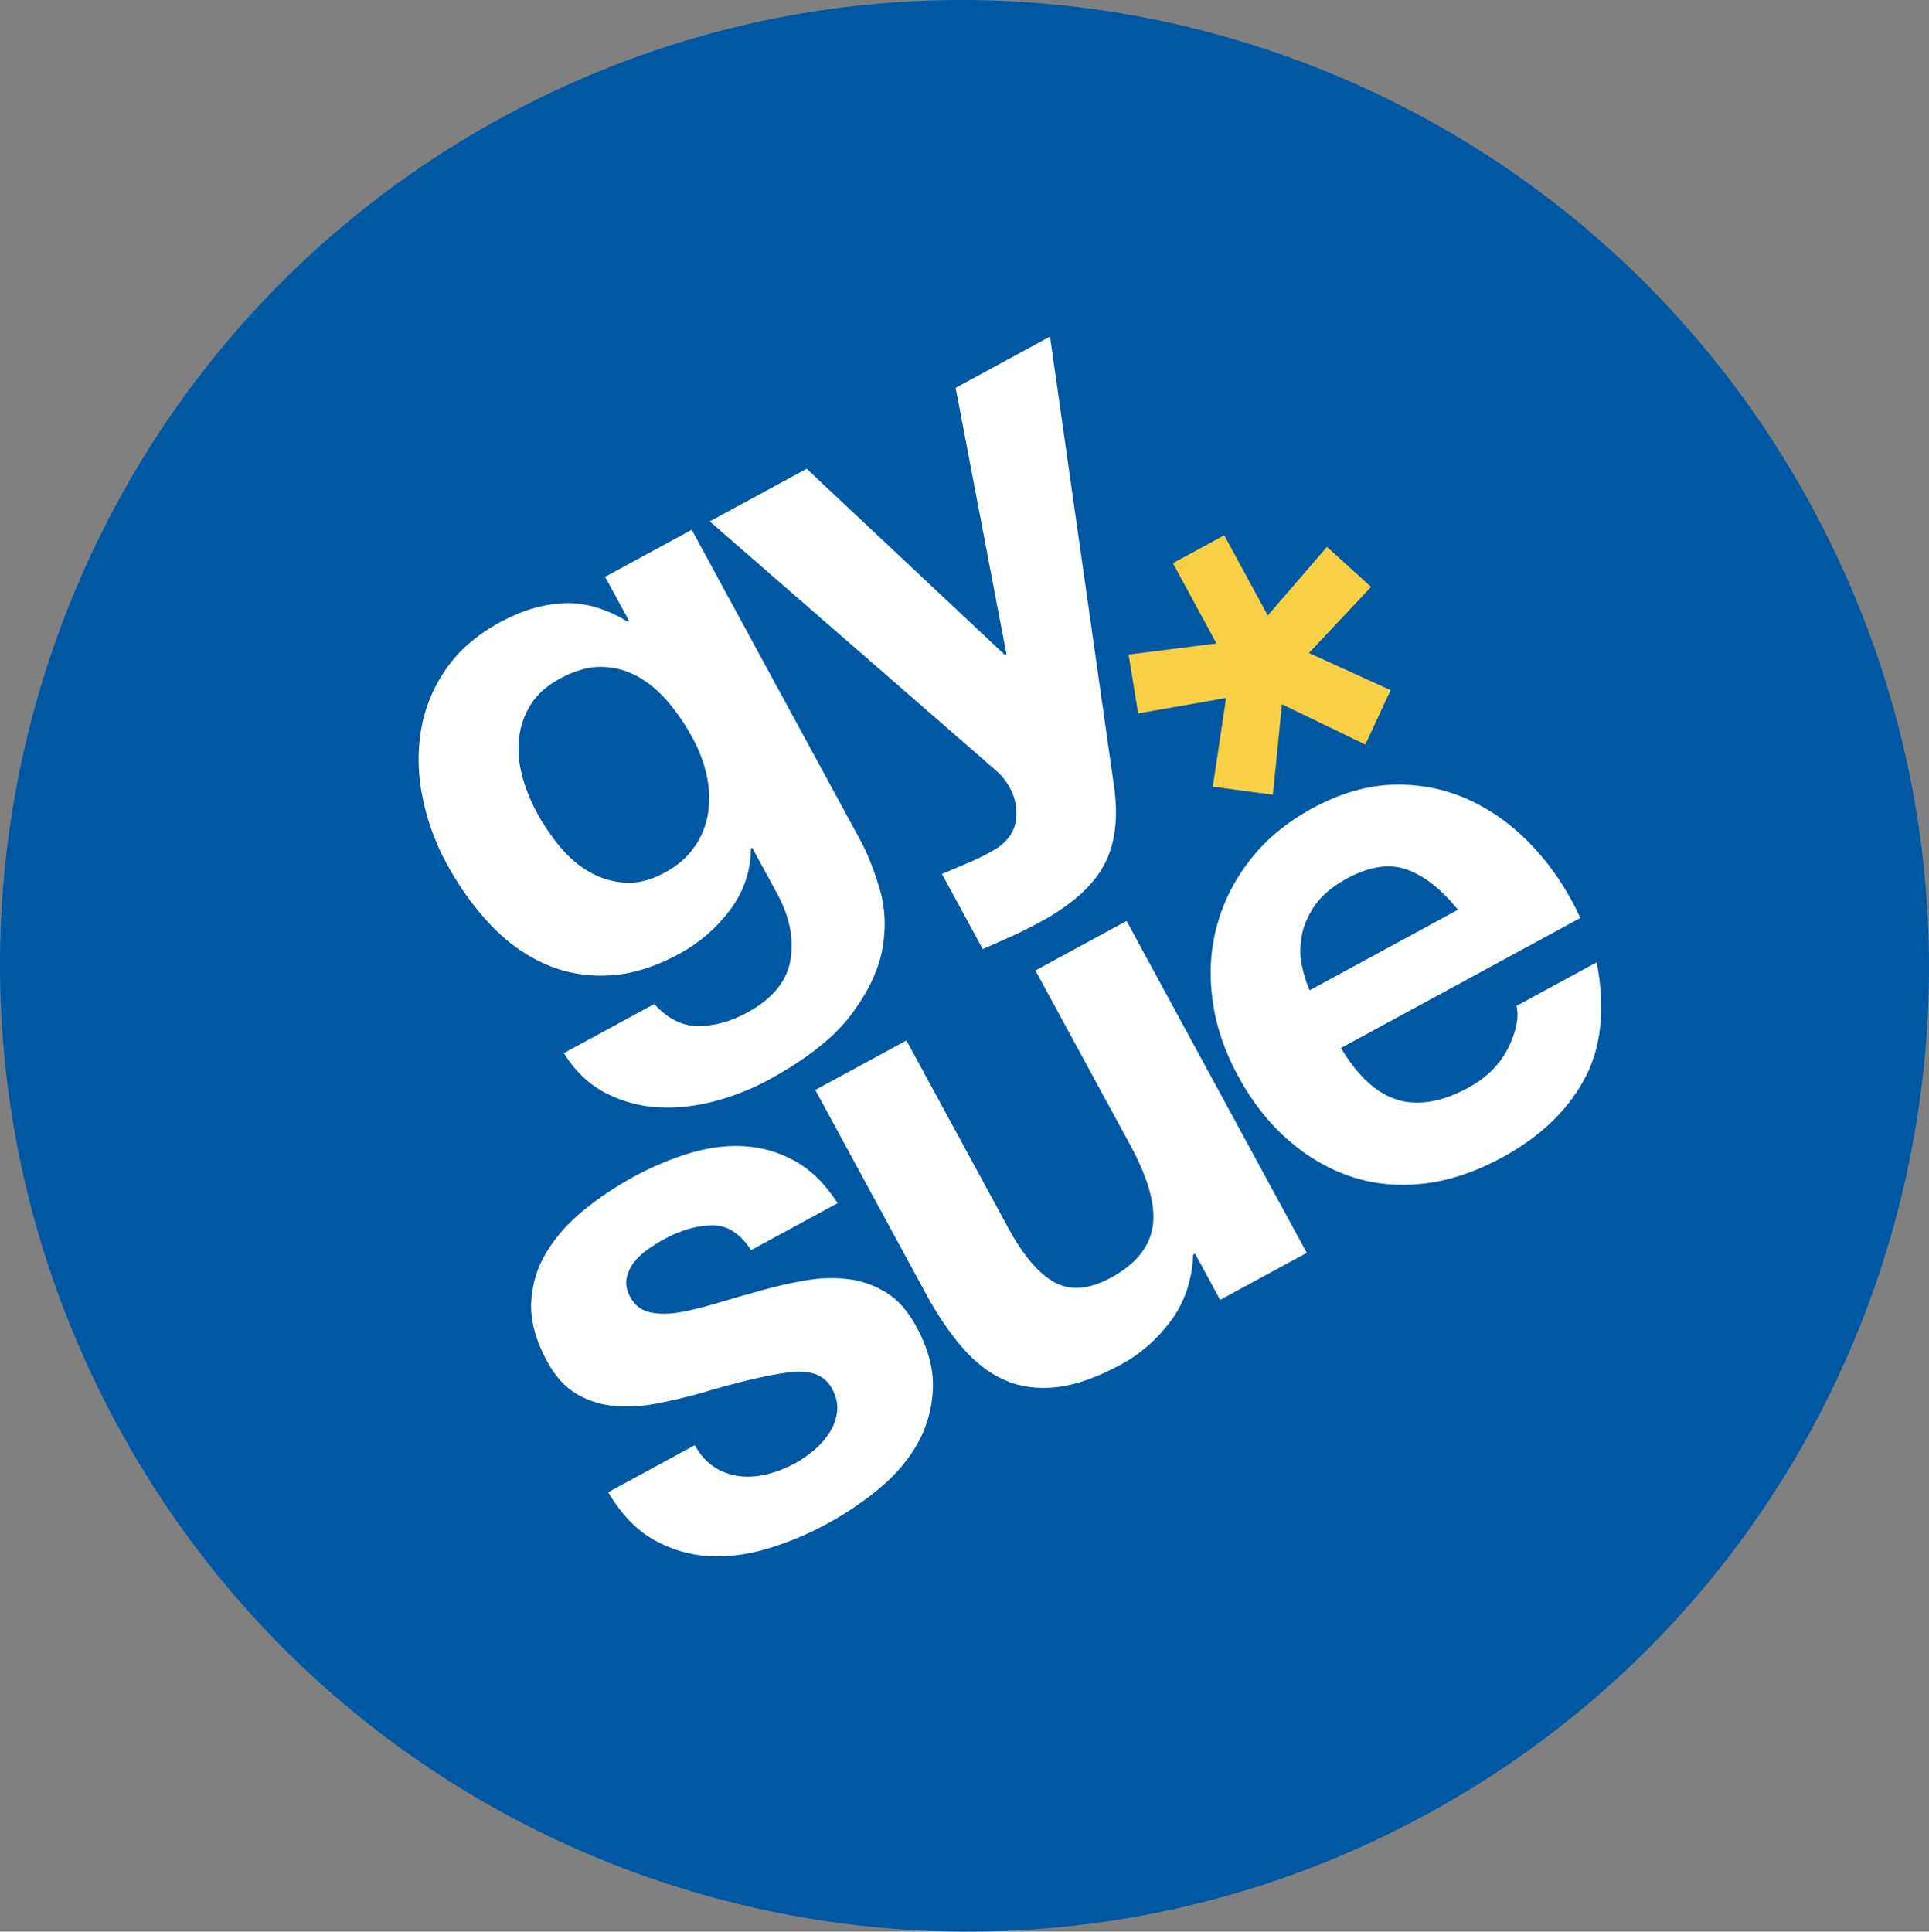
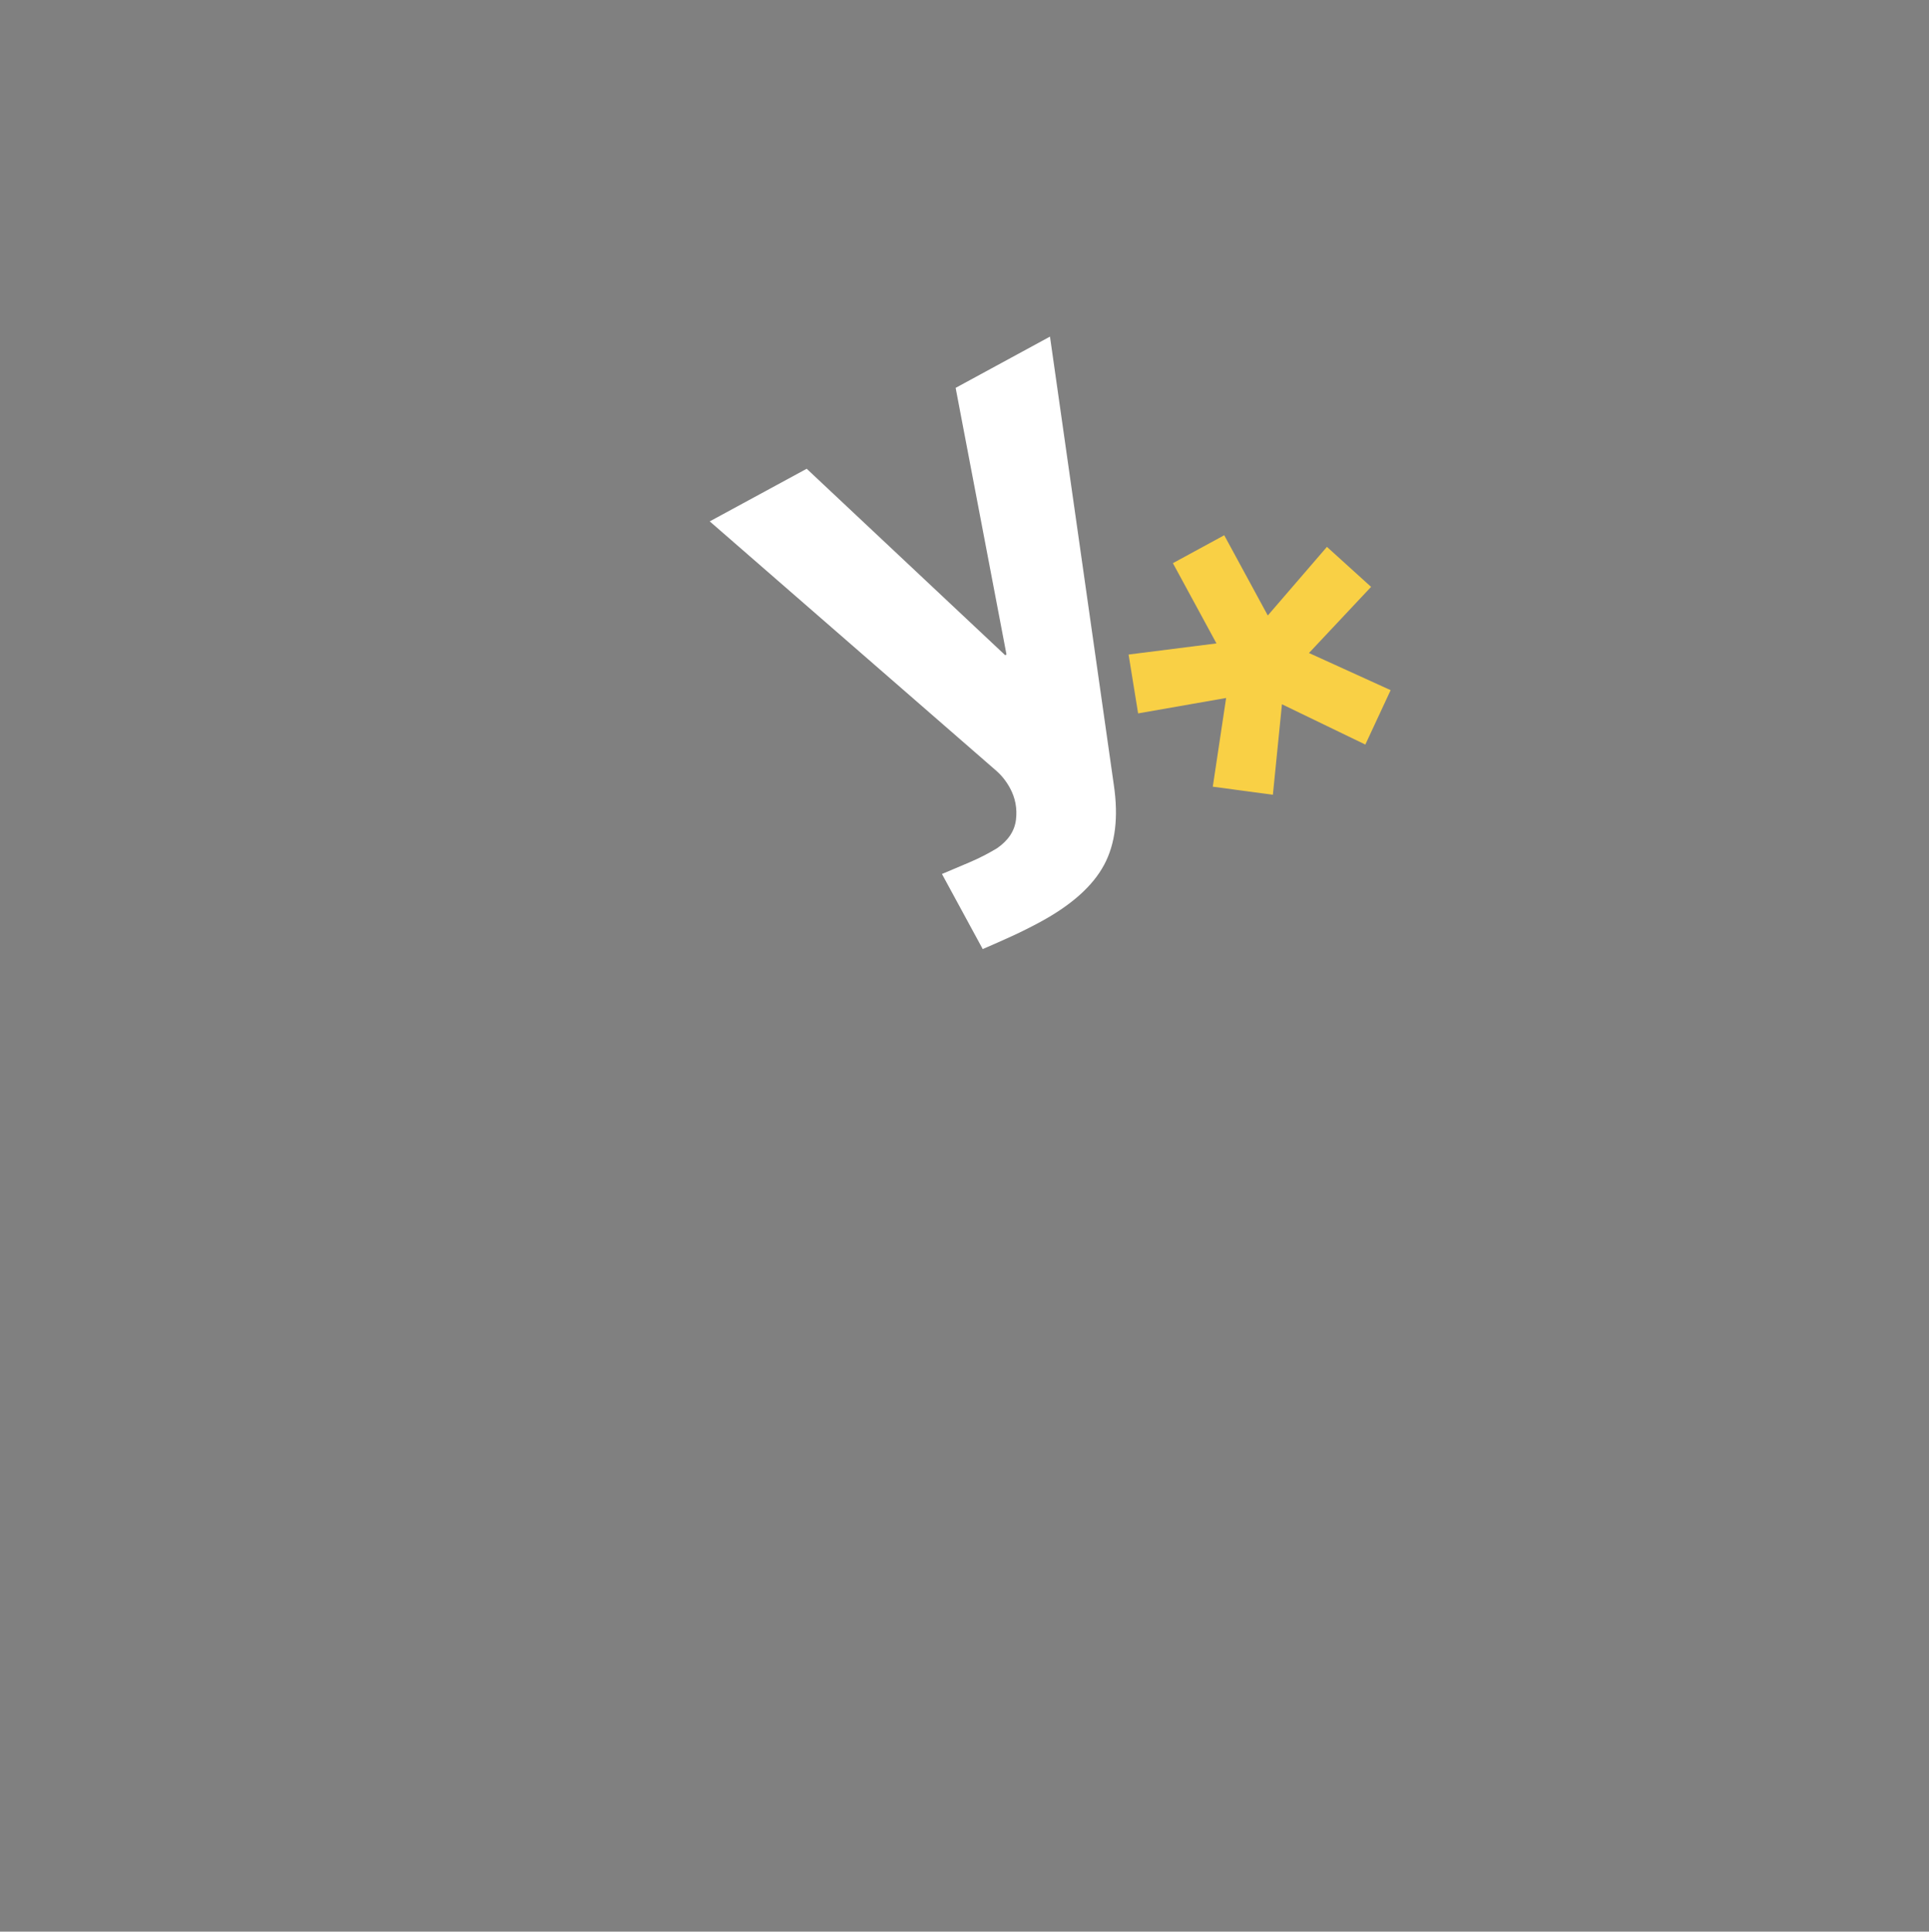
<svg xmlns="http://www.w3.org/2000/svg" id="Ebene_1" viewBox="0 0 325.49 325.95">
  <rect x="0" y="0" width="325.49" height="325.95" fill="#808080" stroke="none" />
  <defs>
    <style>.cls-1{fill:none;}.cls-2{clip-path:url(#clippath);}.cls-3{fill:#f9d045;}.cls-4{fill:#0058a3;}.cls-5{fill:#fff;}.cls-6{clip-path:url(#clippath-1);}</style>
    <clipPath id="clippath">
      <rect class="cls-1" x="0" y="0" width="325.49" height="325.95" />
    </clipPath>
    <clipPath id="clippath-1">
      <rect class="cls-1" x="0" y="0" width="325.49" height="325.95" />
    </clipPath>
  </defs>
  <g class="cls-2">
-     <path class="cls-4" d="M240.54,306.26c78.93-42.85,108.08-141.74,65.12-220.87C262.69,6.25,163.88-23.16,84.95,19.69,6.02,62.55-23.13,161.44,19.83,240.57c42.96,79.13,141.78,108.54,220.71,65.68" />
    <path class="cls-5" d="M186.3,145.94c-1.9,3.56-5.49,6.77-10.76,9.63-1.59,.86-3.19,1.66-4.8,2.4-1.61,.74-3.25,1.46-4.92,2.18l-6.88-12.67c1.52-.64,3.08-1.3,4.68-1.98,1.6-.68,3.13-1.47,4.61-2.36,1.9-1.31,2.97-2.92,3.2-4.82,.23-1.9-.11-3.68-1.01-5.34-.67-1.23-1.51-2.26-2.53-3.11l-48.13-41.89,16.36-8.88,33.49,31.46,.22-.12-8.58-44.99,15.92-8.65,10.77,75.64c.81,5.45,.26,9.96-1.64,13.51" />
  </g>
  <polygon class="cls-3" points="223.9 92.28 231.35 99.03 220.87 110.19 234.65 116.46 230.38 125.64 216.31 118.84 214.78 134.11 204.64 132.75 206.89 117.78 192.04 120.38 190.43 110.45 205.26 108.57 197.91 95.03 206.57 90.32 213.92 103.86 223.9 92.28" />
  <g class="cls-6">
-     <path class="cls-5" d="M235.91,185.62c3.53,.99,7.46,.3,11.79-2.05,3.1-1.68,5.36-3.91,6.75-6.68,1.39-2.77,1.88-5.16,1.44-7.16l13.54-7.35c1.48,7.89,.77,14.5-2.14,19.82-2.91,5.32-7.54,9.71-13.89,13.15-4.41,2.39-8.76,3.85-13.06,4.36-4.3,.51-8.39,.14-12.25-1.13-3.87-1.27-7.45-3.34-10.74-6.23-3.3-2.88-6.12-6.49-8.47-10.83-2.27-4.19-3.71-8.46-4.29-12.82-.59-4.35-.33-8.54,.76-12.55,1.1-4.01,2.98-7.72,5.66-11.14,2.68-3.42,6.15-6.28,10.41-8.6,4.77-2.59,9.42-3.92,13.96-4,4.54-.08,8.79,.82,12.75,2.68,3.96,1.87,7.52,4.52,10.69,7.94,3.17,3.42,5.78,7.38,7.85,11.87l-40.4,21.94c2.92,4.87,6.15,7.79,9.67,8.77m1.39-38.9c-2.94-1.02-6.29-.51-10.04,1.53-2.46,1.33-4.27,2.86-5.44,4.57-1.17,1.71-1.92,3.45-2.22,5.2-.31,1.76-.29,3.43,.06,5.02,.35,1.59,.78,2.94,1.3,4.07l25.02-13.58c-2.84-3.51-5.73-5.77-8.67-6.8m-31.46,72.62l-4.23-7.8-.32,.18c-.19,4.31-1.44,8.03-3.76,11.16-2.32,3.13-5.11,5.58-8.35,7.34-4.12,2.24-7.79,3.53-11.01,3.87-3.23,.35-6.13-.06-8.73-1.22-2.6-1.16-4.97-3-7.14-5.52-2.16-2.52-4.19-5.51-6.07-8.98l-18.7-34.45,15.38-8.35,17.17,31.63c2.51,4.62,5.1,7.68,7.78,9.17,2.68,1.49,5.86,1.24,9.54-.76,4.19-2.27,6.54-5.17,7.07-8.68,.52-3.51-.76-8.12-3.86-13.82l-15.94-29.35,15.38-8.35,30.41,56-14.62,7.94Zm-85.27,28.28c1.33,.82,2.75,1.31,4.24,1.48,1.5,.17,3.04,.05,4.65-.35,1.6-.4,3.16-1.02,4.68-1.84,1.08-.59,2.15-1.33,3.21-2.23,1.06-.9,1.92-1.88,2.6-2.96,.68-1.07,1.1-2.23,1.26-3.49,.16-1.25-.13-2.57-.88-3.94-1.25-2.31-3.73-3.21-7.43-2.7-3.7,.51-8.6,1.68-14.72,3.5-2.51,.71-5.02,1.3-7.52,1.77-2.5,.47-4.89,.6-7.16,.38-2.27-.22-4.37-.9-6.3-2.05-1.93-1.15-3.57-2.95-4.9-5.41-1.96-3.61-2.86-6.95-2.71-10.03,.15-3.07,1.02-5.91,2.61-8.5,1.58-2.59,3.68-4.94,6.27-7.05,2.59-2.11,5.41-3.99,8.44-5.64s6.13-2.96,9.3-3.93c3.17-.97,6.24-1.38,9.22-1.22,2.98,.16,5.83,.97,8.55,2.44,2.71,1.47,5.16,3.86,7.33,7.17l-14.62,7.94c-1.82-2.84-4.03-4.24-6.62-4.19-2.59,.05-5.26,.82-8,2.31-.87,.47-1.78,1.03-2.73,1.69-.95,.66-1.75,1.39-2.38,2.2-.63,.81-1.06,1.72-1.26,2.72-.21,1,0,2.08,.63,3.23,.75,1.37,1.86,2.22,3.34,2.53,1.48,.32,3.18,.31,5.1-.03,1.92-.34,4.04-.86,6.37-1.57,2.33-.7,4.71-1.39,7.15-2.06,2.51-.71,5.03-1.28,7.55-1.72,2.52-.43,4.94-.51,7.24-.22,2.31,.29,4.45,1.04,6.42,2.26,1.97,1.22,3.66,3.13,5.07,5.73,2,3.68,2.93,7.17,2.81,10.47-.13,3.3-.97,6.35-2.53,9.16-1.56,2.81-3.71,5.36-6.44,7.64-2.74,2.28-5.69,4.28-8.87,6.01-3.25,1.76-6.6,3.16-10.06,4.2-3.46,1.04-6.81,1.45-10.05,1.25-3.24-.2-6.32-1.13-9.22-2.78-2.91-1.65-5.45-4.31-7.63-7.99l14.62-7.94c.9,1.66,2.02,2.9,3.35,3.72" />
-     <path class="cls-5" d="M148.44,150.01c.95,3.22,1.1,6.63,.43,10.22-.67,3.59-2.45,7.29-5.33,11.1-2.89,3.81-7.54,7.46-13.97,10.95-2.75,1.49-5.73,2.67-8.95,3.53-3.23,.86-6.4,1.21-9.53,1.04-3.13-.17-6.09-.97-8.88-2.4-2.79-1.43-5.15-3.68-7.09-6.74l15.27-8.29c2.29,2.5,4.78,3.74,7.49,3.72,2.7-.02,5.42-.77,8.17-2.26,4.33-2.35,6.79-5.37,7.36-9.05,.57-3.68-.26-7.48-2.48-11.41l-4-7.37-.22,.12c-.05,3.86-1.23,7.33-3.54,10.4-2.31,3.07-5.15,5.53-8.55,7.38-4.19,2.27-8.2,3.5-12.04,3.66-3.84,.17-7.43-.5-10.77-2.01-3.34-1.5-6.4-3.73-9.16-6.67-2.76-2.94-5.18-6.32-7.26-10.15-1.96-3.61-3.33-7.38-4.11-11.31-.78-3.93-.85-7.72-.22-11.38,.63-3.66,2.03-7.06,4.21-10.21,2.17-3.14,5.21-5.77,9.11-7.89,3.68-2,7.29-3.07,10.81-3.21,3.52-.14,7.11,.91,10.75,3.14l.22-.12-4.06-7.47,14.62-7.94,28.47,52.43c1.21,2.24,2.3,4.97,3.25,8.19m-31.18-7.19c1.19-1.77,1.94-3.67,2.23-5.7,.3-2.03,.22-4.12-.24-6.25-.46-2.13-1.24-4.21-2.33-6.24-1.25-2.31-2.66-4.38-4.21-6.2-1.55-1.82-3.26-3.25-5.14-4.29-1.87-1.04-3.9-1.58-6.07-1.62-2.17-.04-4.52,.63-7.05,2-2.17,1.18-3.79,2.62-4.87,4.33-1.08,1.71-1.75,3.59-1.99,5.64-.24,2.05-.08,4.16,.49,6.33,.57,2.17,1.42,4.3,2.56,6.39,1.1,2.02,2.39,3.92,3.86,5.69,1.47,1.77,3.13,3.19,4.97,4.24,1.84,1.06,3.82,1.67,5.96,1.81,2.14,.15,4.4-.42,6.78-1.72,2.17-1.18,3.84-2.65,5.03-4.42" />
-   </g>
+     </g>
</svg>